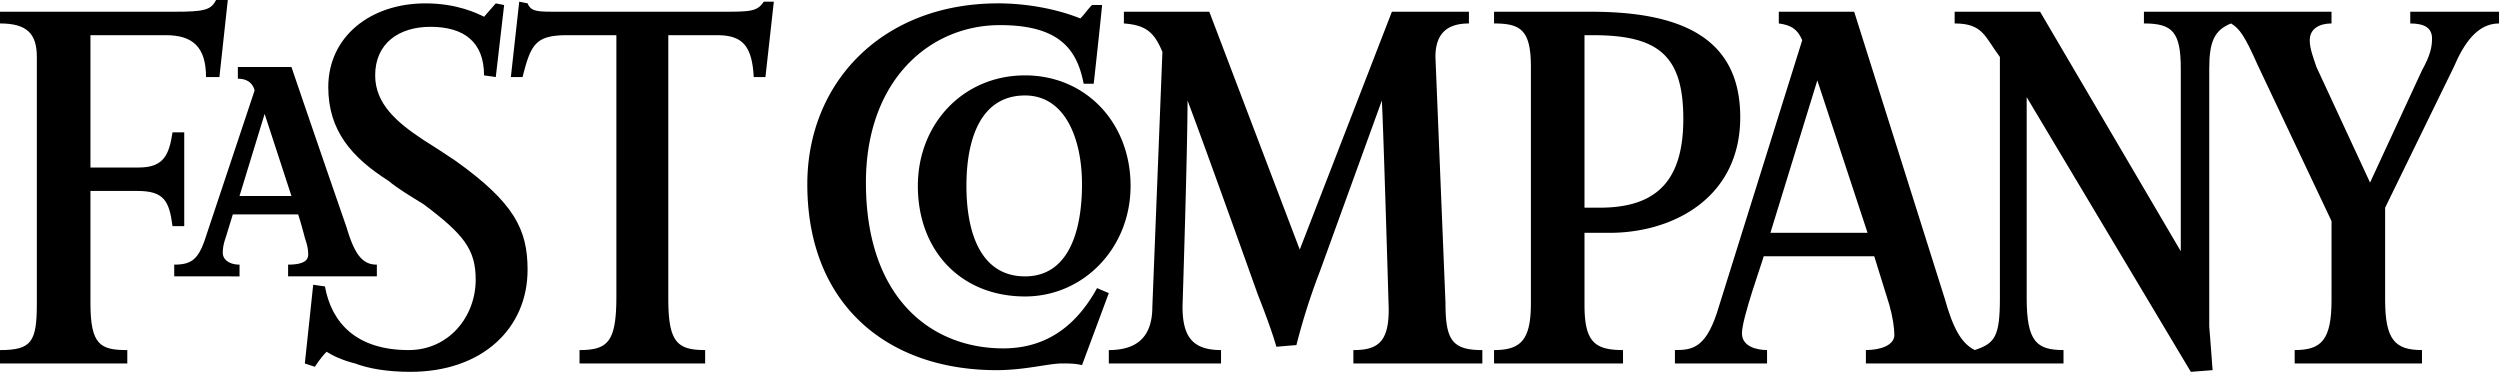
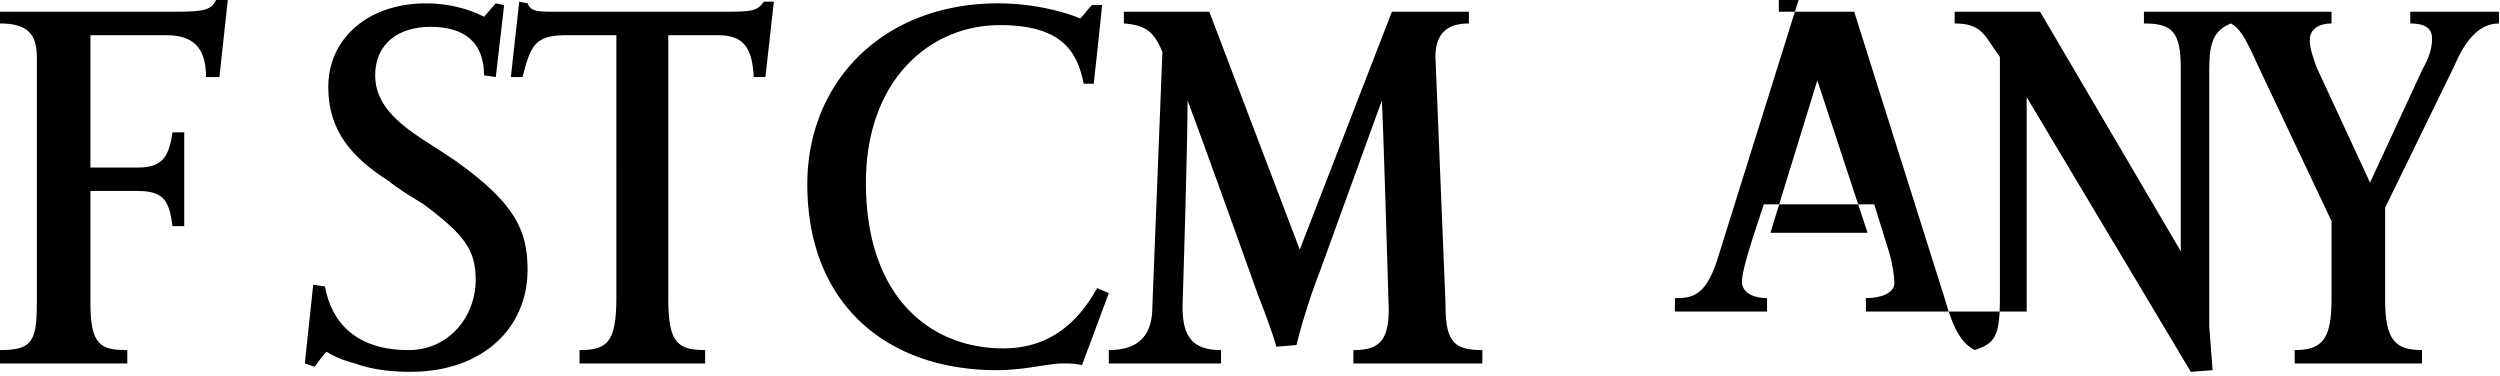
<svg xmlns="http://www.w3.org/2000/svg" width="519" height="78" fill="none">
  <path fill="#000" fill-rule="evenodd" d="M246.533 20.864c0 10.432-1.042 42.77-1.042 42.77 0 6.259 2.084 9.04 7.996 9.04v2.78h-23.296v-2.78c5.909 0 9.039-2.781 9.039-9.04l2.087-52.854c-1.739-4.174-3.478-5.564-7.997-5.91V2.439h17.732l18.777 49.377 19.126-49.377h15.993v2.433c-4.519 0-6.952 2.087-6.952 6.954l2.087 51.116c0 7.651 1.391 9.735 7.652 9.735v2.78h-26.774v-2.78c5.213 0 7.651-1.739 7.3-9.735 0 0-1.045-35.816-1.39-42.074l-12.862 35.467a132.403 132.403 0 0 0-4.871 15.3l-4.168.349c-1.045-3.826-3.825-10.778-3.825-10.778s-10.79-30.257-14.612-40.34Zm-21.907 54.938c-1.39-.348-2.78-.348-4.174-.348-2.78 0-7.651 1.39-13.561 1.39-22.603 0-39.293-13.56-39.293-38.596 0-21.21 15.648-37.551 39.639-37.551 5.561 0 11.822 1.045 17.038 3.129 1.042-1.045 1.39-1.739 2.432-2.781h2.087c-.348 3.826-1.738 16.342-1.738 16.342h-2.087c-1.391-7.3-5.216-12.171-17.387-12.171-14.603 0-27.816 11.474-27.816 32.687 0 23.993 13.561 34.422 28.513 34.422 9.738 0 15.648-5.562 19.473-12.516l2.436 1.045-5.562 14.948Zm-65.721-59.806h-2.433c-.348-6.606-2.435-8.693-7.651-8.693h-10.084v54.593c0 9.039 1.739 10.777 7.652 10.777v2.781h-26.08v-2.78c5.912 0 7.651-1.74 7.651-11.13V7.303h-10.084c-6.606 0-7.651 1.739-9.39 8.693h-2.432L107.792.348l1.739.349c.694 1.738 2.087 1.738 6.258 1.738h33.729c6.261 0 7.651 0 9.041-2.087h2.087l-1.741 15.648Z" clip-rule="evenodd" />
-   <path fill="#000" fill-rule="evenodd" d="M85.19 77.193c-4.868 0-8.694-.694-11.475-1.739-2.78-.694-4.867-1.739-5.91-2.432-1.39 1.39-2.435 3.129-2.435 3.129l-2.087-.694 1.739-16.342 2.435.348c1.39 7.649 6.607 13.213 17.387 13.213 8.345 0 13.91-6.951 13.91-14.603 0-6.258-2.436-9.39-10.78-15.648-2.782-1.739-5.217-3.13-7.304-4.868-7.648-4.864-12.52-10.429-12.52-19.47C68.15 7.653 76.845.7 88.319.7c6.607 0 10.78 2.087 12.171 2.78L102.922.7l1.738.348-1.738 14.951-2.433-.348c0-6.952-4.174-10.084-11.129-10.084-6.606 0-11.474 3.478-11.474 10.084 0 5.913 4.52 9.736 9.736 13.216 2.78 1.738 4.868 3.129 6.952 4.52 12.17 8.69 14.951 14.254 14.951 22.6.006 12.167-9.384 21.206-24.336 21.206ZM45.55 15.996h-2.78c0-6.26-2.781-8.693-8.346-8.693H18.777v27.47h10.084c5.216 0 6.26-2.78 6.955-7.302h2.432v19.473h-2.432c-.694-5.216-1.74-7.303-7.303-7.303h-9.736v23.3c0 8.69 2.087 9.735 7.651 9.735v2.78H0v-2.78c6.606 0 7.648-1.739 7.648-9.735V11.822c0-4.867-2.087-6.954-7.648-6.954V2.435h36.161c6.258 0 7.648-.348 8.693-2.435h2.436l-1.74 15.996Zm375.189 4.171v41.726c0 9.039 2.081 10.777 7.645 10.777v2.781H387.36v-2.78c3.132 0 5.909-1.046 5.909-3.13 0-1.393-.345-3.825-1.045-6.26l-3.132-10.084h-22.945c-.351 1.393-4.519 12.864-4.519 15.996 0 2.78 3.132 3.477 5.213 3.477v2.781h-19.126v-2.78c3.478 0 6.261-.349 8.694-7.65l17.735-56.679c-1.045-2.432-2.432-3.129-4.865-3.477V2.432h15.648l18.771 59.46c1.742 6.259 3.478 9.39 6.261 10.778 4.175-1.39 5.22-2.78 5.22-10.777v-50.07c-3.132-4.175-3.484-6.955-9.394-6.955V2.435h17.736l29.209 49.722v-37.9c0-7.65-1.736-9.39-7.652-9.39V2.436h38.945v2.433c-2.432 0-4.519 1.045-4.519 3.477 0 1.739.696 3.477 1.39 5.564l11.129 23.994 10.78-23.297c1.736-3.129 2.087-4.868 2.087-6.606 0-2.087-1.396-3.132-4.519-3.132V2.435h18.426v2.433c-4.52 0-7.306 4.174-9.387 9.038l-14.258 29.21V62.24c0 8.348 2.087 10.432 7.651 10.432v2.781h-26.428v-2.78c5.564 0 7.651-2.085 7.651-10.433V45.9l-15.303-32.338c-2.777-6.258-3.822-7.648-5.564-8.693-3.477 1.39-4.519 3.825-4.519 9.39v53.548s.351 4.174.696 9.038l-4.519.349-34.077-57.025Zm-43.464-3.477-9.739 31.645h20.168L377.276 16.69Z" clip-rule="evenodd" />
-   <path fill="#000" fill-rule="evenodd" d="M334.154 48.335h-5.213v14.948c0 7.652 2.081 9.39 7.997 9.39v2.781h-26.774v-2.78c5.564 0 7.651-2.085 7.651-9.736V13.909c0-7.648-2.087-9.038-7.651-9.038V2.438h20.168c19.47 0 30.942 5.91 30.942 21.904.003 16.69-13.904 23.993-27.12 23.993Zm-3.477-41.032h-1.736v35.813h3.126c11.48 0 17.39-5.216 17.39-18.43 0-13.212-5.219-17.383-18.78-17.383ZM212.801 61.545c-13.213 0-22.255-9.39-22.255-22.949 0-12.864 9.39-22.948 22.255-22.948 12.519 0 21.906 9.736 21.906 22.948.003 12.865-9.735 22.949-21.906 22.949Zm0-41.726c-9.039 0-12.171 8.694-12.171 18.777 0 9.39 2.784 18.778 12.171 18.778 9.042 0 11.822-9.39 11.822-19.126.003-9.387-3.474-18.429-11.822-18.429ZM59.809 57.374v-2.436c3.477 0 4.174-1.042 4.174-2.084 0-1.393-.348-2.435-.697-3.477 0 0-.696-2.784-1.39-4.868H48.335l-1.39 4.52c-.346 1.044-.694 2.086-.694 3.477 0 1.393 1.39 2.432 3.477 2.432v2.435H36.167v-2.435c3.477 0 4.868-1.042 6.258-4.865l10.432-31.296c-.348-1.393-1.393-2.435-3.477-2.435v-2.435h11.123A6482.962 6482.962 0 0 0 71.977 47.29c1.738 5.91 3.477 7.648 6.258 7.648v2.435H59.809Zm-4.87-33.73-5.217 17.04h10.78l-5.564-17.04Z" clip-rule="evenodd" />
+   <path fill="#000" fill-rule="evenodd" d="M85.19 77.193c-4.868 0-8.694-.694-11.475-1.739-2.78-.694-4.867-1.739-5.91-2.432-1.39 1.39-2.435 3.129-2.435 3.129l-2.087-.694 1.739-16.342 2.435.348c1.39 7.649 6.607 13.213 17.387 13.213 8.345 0 13.91-6.951 13.91-14.603 0-6.258-2.436-9.39-10.78-15.648-2.782-1.739-5.217-3.13-7.304-4.868-7.648-4.864-12.52-10.429-12.52-19.47C68.15 7.653 76.845.7 88.319.7c6.607 0 10.78 2.087 12.171 2.78L102.922.7l1.738.348-1.738 14.951-2.433-.348c0-6.952-4.174-10.084-11.129-10.084-6.606 0-11.474 3.478-11.474 10.084 0 5.913 4.52 9.736 9.736 13.216 2.78 1.738 4.868 3.129 6.952 4.52 12.17 8.69 14.951 14.254 14.951 22.6.006 12.167-9.384 21.206-24.336 21.206ZM45.55 15.996h-2.78c0-6.26-2.781-8.693-8.346-8.693H18.777v27.47h10.084c5.216 0 6.26-2.78 6.955-7.302h2.432v19.473h-2.432c-.694-5.216-1.74-7.303-7.303-7.303h-9.736v23.3c0 8.69 2.087 9.735 7.651 9.735v2.78H0v-2.78c6.606 0 7.648-1.739 7.648-9.735V11.822c0-4.867-2.087-6.954-7.648-6.954V2.435h36.161c6.258 0 7.648-.348 8.693-2.435h2.436l-1.74 15.996Zm375.189 4.171v41.726v2.781H387.36v-2.78c3.132 0 5.909-1.046 5.909-3.13 0-1.393-.345-3.825-1.045-6.26l-3.132-10.084h-22.945c-.351 1.393-4.519 12.864-4.519 15.996 0 2.78 3.132 3.477 5.213 3.477v2.781h-19.126v-2.78c3.478 0 6.261-.349 8.694-7.65l17.735-56.679c-1.045-2.432-2.432-3.129-4.865-3.477V2.432h15.648l18.771 59.46c1.742 6.259 3.478 9.39 6.261 10.778 4.175-1.39 5.22-2.78 5.22-10.777v-50.07c-3.132-4.175-3.484-6.955-9.394-6.955V2.435h17.736l29.209 49.722v-37.9c0-7.65-1.736-9.39-7.652-9.39V2.436h38.945v2.433c-2.432 0-4.519 1.045-4.519 3.477 0 1.739.696 3.477 1.39 5.564l11.129 23.994 10.78-23.297c1.736-3.129 2.087-4.868 2.087-6.606 0-2.087-1.396-3.132-4.519-3.132V2.435h18.426v2.433c-4.52 0-7.306 4.174-9.387 9.038l-14.258 29.21V62.24c0 8.348 2.087 10.432 7.651 10.432v2.781h-26.428v-2.78c5.564 0 7.651-2.085 7.651-10.433V45.9l-15.303-32.338c-2.777-6.258-3.822-7.648-5.564-8.693-3.477 1.39-4.519 3.825-4.519 9.39v53.548s.351 4.174.696 9.038l-4.519.349-34.077-57.025Zm-43.464-3.477-9.739 31.645h20.168L377.276 16.69Z" clip-rule="evenodd" />
</svg>